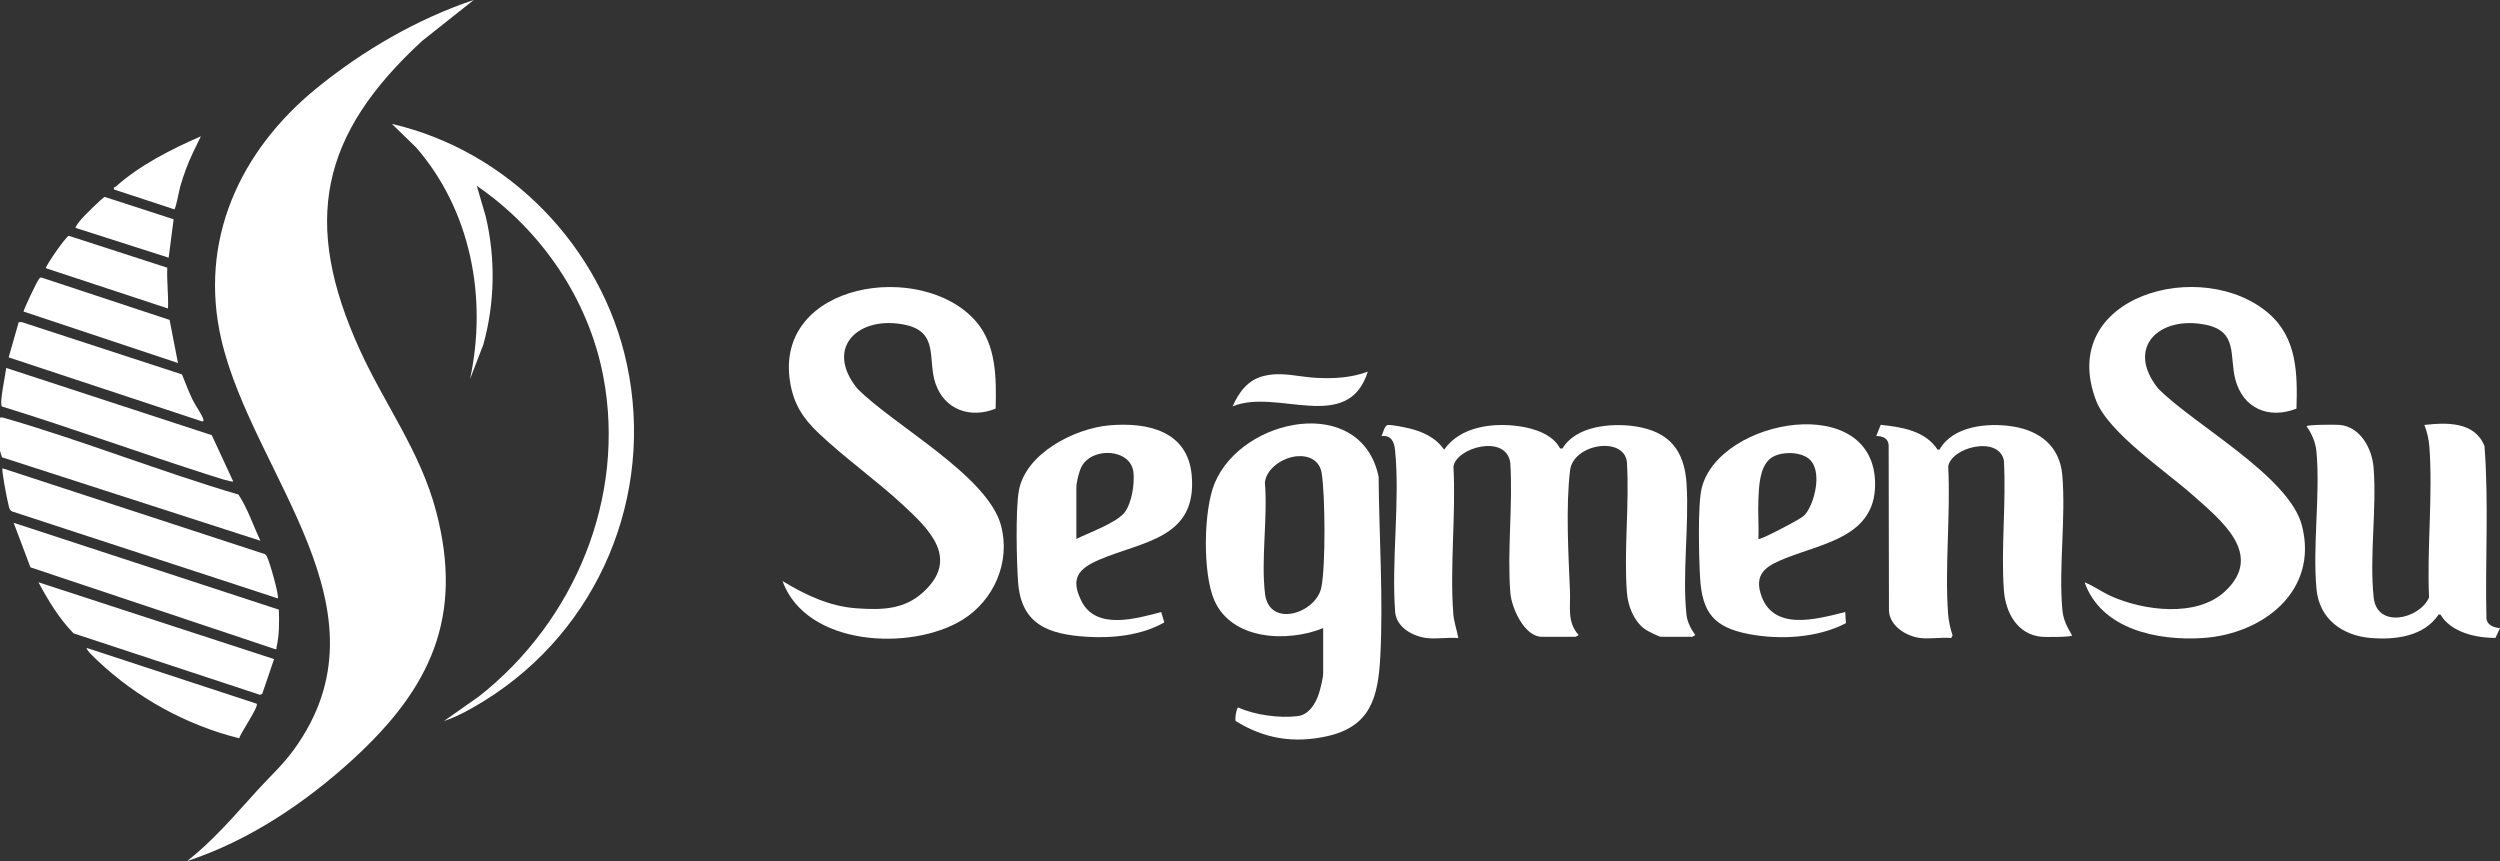
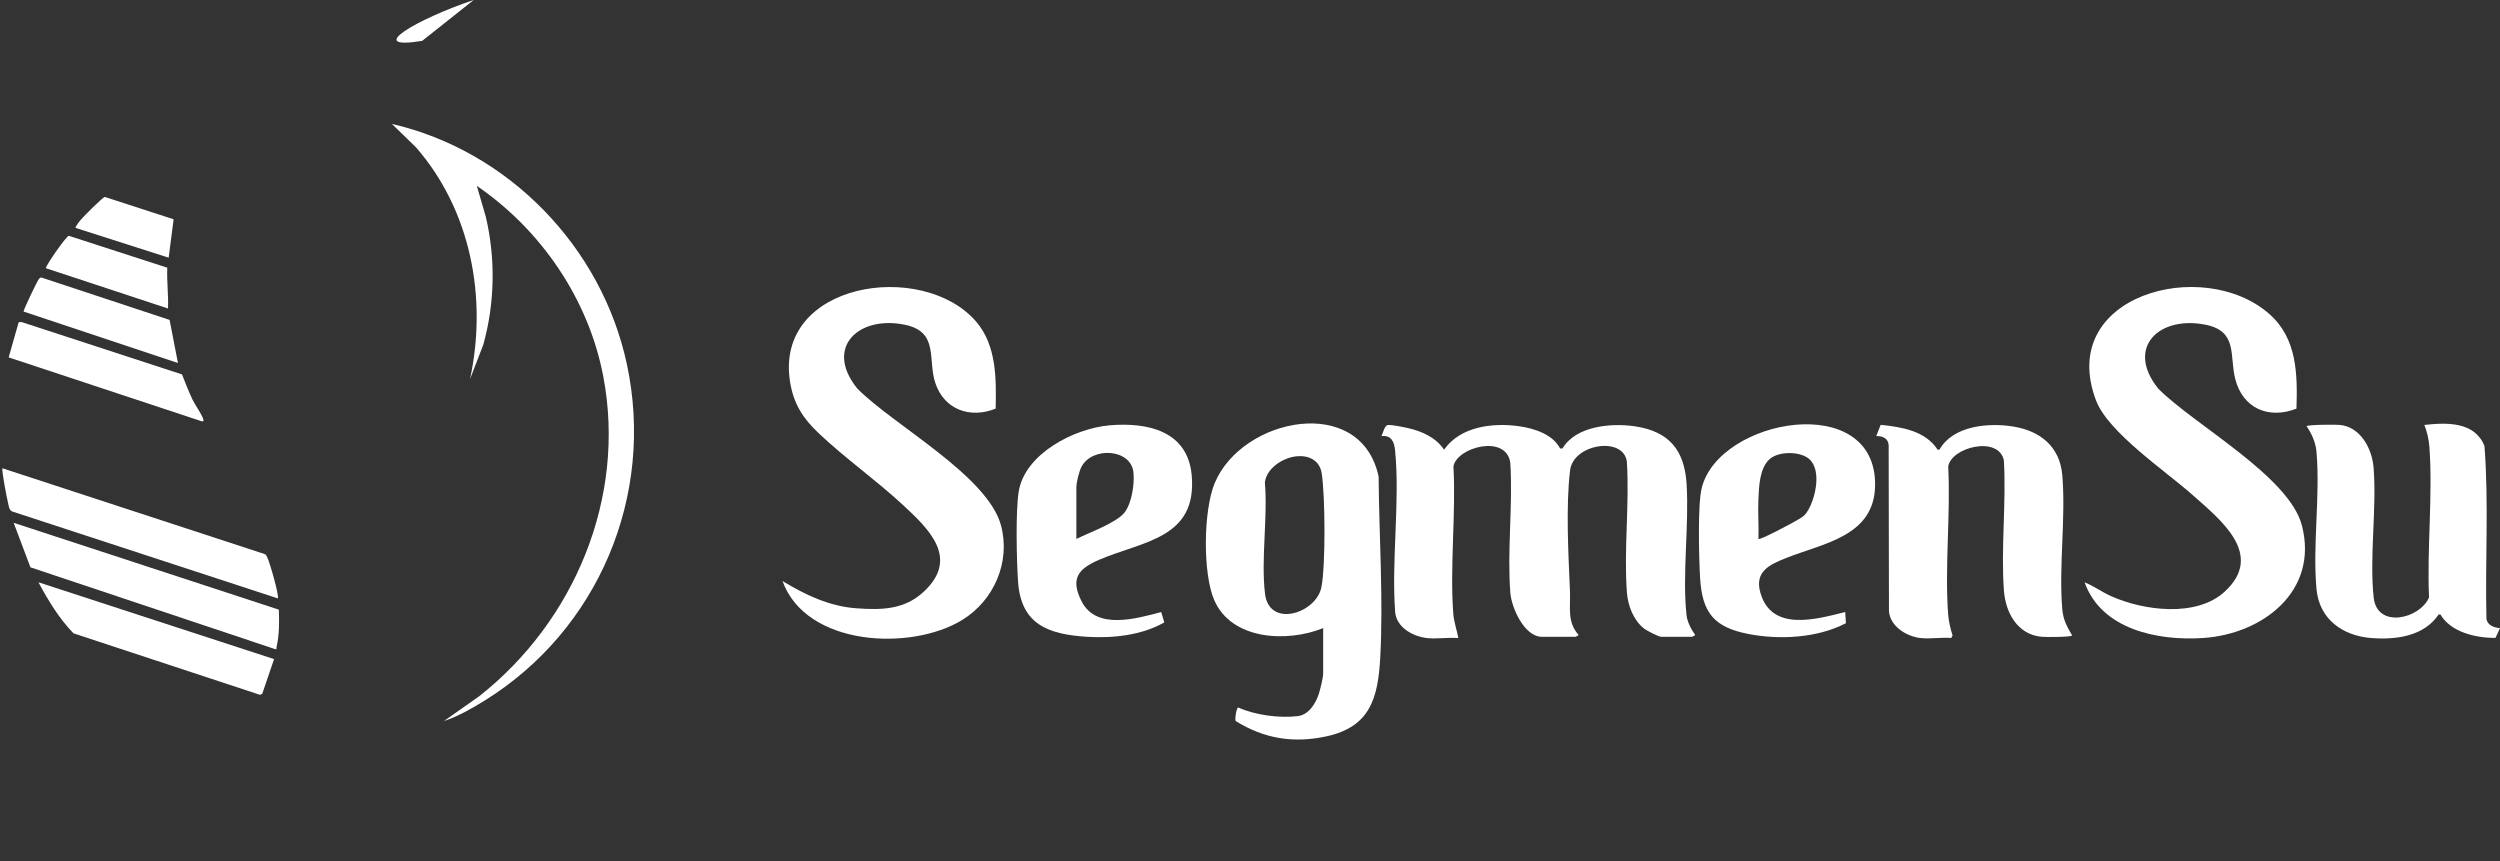
<svg xmlns="http://www.w3.org/2000/svg" id="Layer_2" data-name="Layer 2" viewBox="0 0 1349.08 464.64">
  <rect x="0" y="0" width="1349.08" height="464.64" fill="#333333" stroke="none" />
  <defs>
    <style>
      .cls-1 {
        fill: #fff;
      }
    </style>
  </defs>
  <g id="Layer_1-2" data-name="Layer 1">
    <g>
-       <path class="cls-1" d="M0,225.3c1.32-.18,2.47.29,3.69.65,42.02,12.22,82.99,28.57,125,40.93,5.03,7.69,7.92,16.66,11.85,24.94L1.06,246.77l-1.06-3.43v-18.05Z" />
-       <path class="cls-1" d="M255.63,0l-27.79,22.04c-54.92,50.52-65.15,97.7-33.68,166.73,13.6,29.83,32.68,54.83,41.2,87.2,15.04,57.12-3.19,95.53-44.64,133.53-25.75,23.61-56.29,44.17-89.68,55.14,14.2-11.2,25.71-24.8,37.8-38.11,6.75-7.43,13.58-13.53,19.63-21.84,55.07-75.67-21.71-147.96-38.91-220.95-12.69-53.88,9.93-102.51,51.43-136.25C195.82,27.29,225.26,10.13,255.63,0Z" />
+       <path class="cls-1" d="M255.63,0l-27.79,22.04C195.82,27.29,225.26,10.13,255.63,0Z" />
      <path class="cls-1" d="M769.9,344.3c-7.43-.88-16.11-5.62-17.01-13.76-2.15-28.03,2.68-59.94-.06-87.52-.46-4.65-2.04-8.28-7.35-7.7.86-1.51,1.59-5.94,3.62-5.98,2.64-.05,8.19,1.11,10.99,1.75,7.46,1.71,14.8,5.09,19.19,11.57,8.79-12.62,26.49-14.69,40.74-12.61,8.03,1.17,17.98,4.39,21.84,11.95h1.31c7.18-12.13,26.27-13.85,39.08-11.95,18.31,2.72,26.71,12.7,27.88,30.98,1.44,22.57-2.42,48.96-.03,70.9.41,3.73,2.51,7.71,4.68,10.7.07.21-1.57,1-1.67,1h-16.73c-1.28,0-7.68-3.28-9.05-4.33-5.74-4.41-8.82-12.29-9.38-19.38-1.78-22.79,1.43-47.81-.04-70.83-1.89-13.86-28.93-9.56-30.65,4.7-2.36,19.66-.89,45.41-.05,65.42.36,8.52-1.69,16.35,4.65,23.43.07.21-1.57,1-1.67,1h-18.07c-9.59,0-16.45-15.67-17.09-23.71-1.79-22.55,1.43-47.37-.03-70.16-2.15-15.74-29.08-8.37-30.68,1.99,1.42,25.85-2.03,53.95-.07,79.54.34,4.42,1.94,8.69,2.7,13.01-5.42-.46-11.77.63-17.06,0Z" />
      <path class="cls-1" d="M1239.24,220.52c-14.98,5.86-28.96-.14-33.02-15.96-3.19-12.41,1.43-25.6-15.58-29.23-25.08-5.34-43.97,11.94-26.01,34.35,19.32,19.55,70.69,47.24,77.57,73.94,9.09,35.3-21.03,58.52-53.38,60.67-24.36,1.62-54.88-4.55-63.9-30.07,5,2.01,9.34,5.26,14.27,7.47,17.57,7.88,46.11,11.61,61.36-2.45,21.68-19.98-2.2-38.67-17.4-52.17-14.54-12.92-45.48-33.66-52.05-50.96-21.53-56.69,57.74-78.23,93.53-46.65,14.99,13.23,15.19,32.37,14.62,51.06Z" />
      <path class="cls-1" d="M537.26,220.52c-13.71,5.52-27.71.57-32.51-13.79-4.24-12.67,1.99-27.48-16.08-31.4-24.98-5.42-44.17,11.94-26.03,34.36,19.49,19.74,70.43,47.01,77.56,73.94,5.23,19.73-3.86,40.44-20.97,50.93-27.65,16.95-84.2,14.29-96.97-21.01,12.24,7.42,25.25,13.66,39.82,14.7,13.74.98,25.96.8,36.47-9.01,19.25-17.97,2.87-33.64-11.37-46.82-14.46-13.38-31.22-25.19-45.52-38.76-8.4-7.96-13.41-15.77-15.3-27.5-8.72-53.9,71.3-66.15,100.32-32.7,11.12,12.83,10.98,30.96,10.6,47.06Z" />
      <path class="cls-1" d="M714.02,338.95c-19.17,7.79-49.38,6.63-58.79-15.14-6.27-14.51-5.83-48.45.25-63.07,14.83-35.66,79.04-48.33,88.47-3.51.22,31.74,2.6,65.77.88,97.46-1.19,22-5.43,37.49-28.92,42.64-17.76,3.89-33.74,1.34-49.08-8.24-.62-.99.45-7.25,1.35-7.32,9.06,4.12,22.26,5.88,32.14,4.67,5.96-.73,9.67-6.81,11.37-12.04.78-2.4,2.34-8.78,2.34-11.04v-24.4ZM699.83,246.2c-7.34.68-16.41,6.34-17.26,14.19,1.61,18.97-2.18,41.56.08,60.1s27.51,10.61,30.41-3.56c2.33-11.42,2.08-49.93.14-61.72-1.12-6.78-6.94-9.6-13.37-9Z" />
      <path class="cls-1" d="M1036.23,344.3c-7.54-.96-16.27-6.29-16.89-14.55l-.16-89.43c-.17-3.81-3.3-5.08-6.71-5.01l2.42-6.06c11.28,1.2,24.06,3.16,30.71,13.42h.98c7.3-12.96,26.25-14.65,39.65-12.53,14.61,2.32,25.29,10.72,26.64,26.2,2,23.04-1.95,49.1-.01,72.22.49,5.9,2.46,9.44,5.34,14.38-.62.88-14.26.9-16.42.7-13.19-1.21-19.52-13.07-20.41-25.07-1.67-22.66,1.34-47.31-.02-70.18-2.9-13.51-28.42-7.05-30.03,3.34,1.33,25.93-1.91,53.84-.07,79.54.27,3.71,1.24,8.09,2.43,11.63l-.74,1.38c-5.28-.48-11.6.65-16.73,0Z" />
      <path class="cls-1" d="M1349.08,338.96l-2.43,5.25c-10.45.14-24.18-3.06-29.7-12.61h-.98c-7.92,11.78-22.93,13.7-36.17,12.72-15.53-1.15-28.24-10.1-29.74-26.44-2.17-23.59,2.09-50.56-.02-74.19-.45-4.99-2.55-9.64-5.34-13.71.89-.86,15.43-.9,17.76-.7,11.28.97,17.58,12.73,18.4,23.06,1.77,22.34-2.32,48.13.06,70.14,1.83,16.93,24.85,11.55,29.87-.07-1.18-26.48,2.12-55.2.18-81.43-.28-3.82-1.27-8.13-2.7-11.67,12.02-1.34,27.16-1.89,32.44,11.38,2.38,30.8.31,62.2,1.06,93.21.53,3.61,4.18,4.77,7.32,5.06Z" />
      <path class="cls-1" d="M995.75,330.26l.37,6.02c-15.36,8.05-35.85,9.11-52.7,5.82-18.49-3.61-24.87-11.48-25.99-30.19-.62-10.46-1.38-39.59.89-48.64,9.49-37.72,93.99-52.52,93.55-1.54-.24,27.64-27.7,31.34-47.74,39.28-9.38,3.72-17.54,7.43-14.1,19.1,6.16,20.92,29.94,14.1,45.71,10.15ZM948.91,290.81c.76.85,18.54-8.71,20.52-9.91,3.27-1.98,4.32-2.25,6.35-5.69,3.98-6.74,7.12-21.1.89-27.18-4.74-4.62-16.72-4.71-21.7-.3-5.54,4.91-5.78,15.02-6.09,21.99s.29,14.09.03,21.08Z" />
      <path class="cls-1" d="M598.79,229.51c20.38-1.73,42.13,2.97,44.29,26.89,3.1,34.33-26.43,35.56-49.96,45.67-11.34,4.87-15.64,10.23-9.47,22.4,7.97,15.73,29.5,9.33,42.98,5.82l1.66,5.56c-12.03,6.98-27.88,8.66-41.74,7.78-20.86-1.32-35.6-6.67-37.17-29.72-.79-11.49-1.37-37.75.33-48.53,3.25-20.61,30.18-34.26,49.09-35.87ZM580.85,290.82c6.57-3.28,21.88-8.75,26.09-14.38,3.83-5.13,5.33-15.18,4.72-21.42-1.27-12.93-22.22-14.12-28.02-3.19-1.35,2.54-2.8,8.49-2.8,11.25v27.75Z" />
      <path class="cls-1" d="M239.57,389.09l19.04-13.39c51.42-40.51,79.34-107.18,66.96-172.47-7.9-41.67-33.48-79.13-68.27-102.94l4.83,16.57c5.35,22.66,4.92,46.72-1.33,69.15l-7.16,18.57c9.43-43.7.52-90.97-29.11-125.03l-13.05-12.69c63.13,14.61,113.29,66.52,126.81,129.69,15.19,70.95-15.39,143.36-76.69,181.46-6.8,4.23-14.48,8.59-22.02,11.08Z" />
      <path class="cls-1" d="M149.89,322.9L6.49,275.98c-1.66-.85-1.71-2.91-2.14-4.54-.6-2.26-3.63-18.02-3-18.73l141.4,46.26c.71.24.95.8,1.29,1.38,1.35,2.3,6.8,21.51,5.86,22.55Z" />
      <path class="cls-1" d="M150.48,329.01c.23,6.69.26,13.76-1.27,20.3-.18.78.49,1.25-.91.93l-131.87-44.09-9.06-24.03,143.12,46.88Z" />
-       <path class="cls-1" d="M114.27,234.83l11.55,24.9c-.07.84-10.69-2.66-11.73-2.99-37.78-12.06-75.11-25.67-113.02-37.38-1.62-1.15,2.04-17.9,2.29-20.8l110.91,36.27Z" />
      <path class="cls-1" d="M147.89,355.67l-6.37,18.72-1.19.57-100.66-33.19c-7.74-7.92-13.66-17.77-18.93-27.55l127.15,41.45Z" />
      <path class="cls-1" d="M98.21,202.05c1.77,4.5,3.55,9.08,5.61,13.46,1.5,3.18,5.06,7.94,5.92,10.81.28.93-.06,1.19-.98.99L4.67,192.85l5.42-18.98,1.59-.07,86.54,28.25Z" />
      <path class="cls-1" d="M91.52,172.64l4.51,23.24-83.33-27.75c0-1.03,7.1-15.92,8.12-17.29.43-.58.68-1.14,1.55-1.07l69.15,22.87Z" />
-       <path class="cls-1" d="M138.52,379.74c1.28,1.47-8.73,15.82-9.44,18.67-28.45-7.1-55.34-21.86-76.57-42.05-.83-.79-6.4-5.93-5.66-6.7l91.67,30.09Z" />
      <path class="cls-1" d="M90.27,144.47c-.32,7.36.7,14.77.39,22.01l-65.91-21.75c-.03-1.51,11-17.34,12.38-17.48l53.15,17.22Z" />
      <path class="cls-1" d="M93.69,118.35l-2.68,20.7-50.18-16.05c-.47-.51,2.44-4.03,3-4.68,1.46-1.72,11.61-11.92,12.74-12.04l37.12,12.06Z" />
-       <path class="cls-1" d="M738.11,200.57c-10.76,33.96-48.94,8.76-72.94,18.71,3.37-7.66,8.18-14.25,16.72-16.38,9.88-2.46,18.69.5,28.45,1s18.69-.03,27.76-3.33Z" />
-       <path class="cls-1" d="M61.56,102.28c-.43-1.56.42-1.13.86-1.52,12.93-11.6,30.15-20.31,45.98-27.22-2.8,5.84-5.8,11.59-8.04,17.7-1.12,3.06-2.26,6.43-3.14,9.56-.52,1.83-2.35,12.08-3.19,12.15l-32.47-10.68Z" />
    </g>
  </g>
</svg>